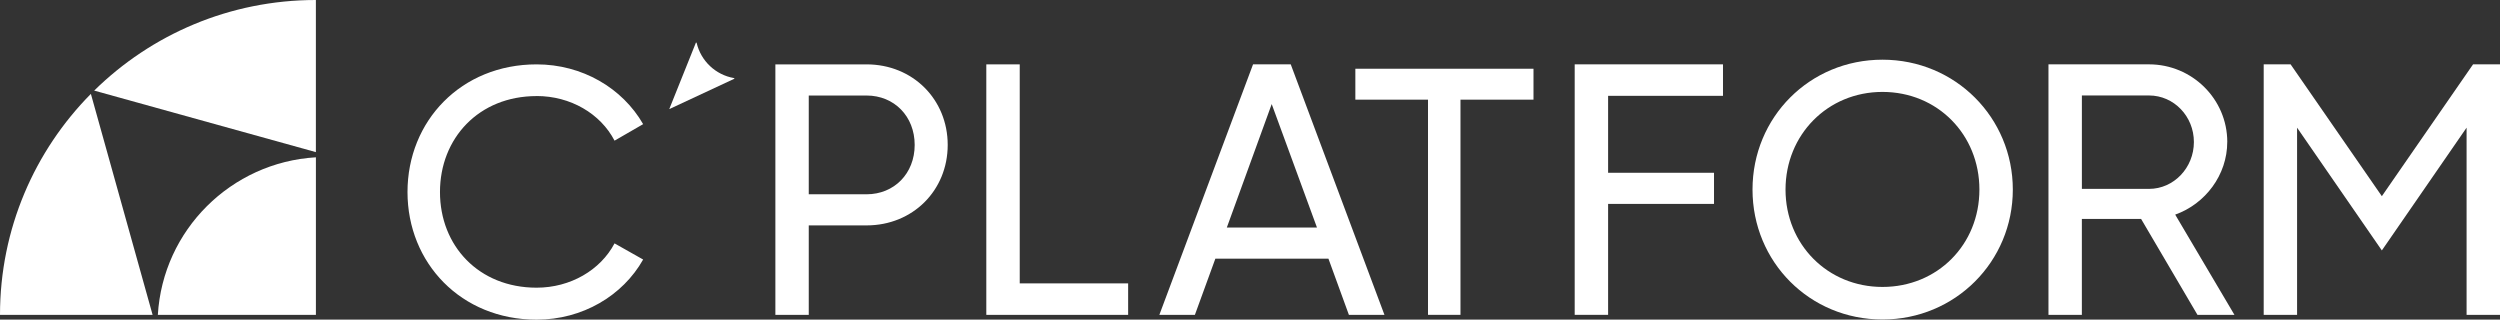
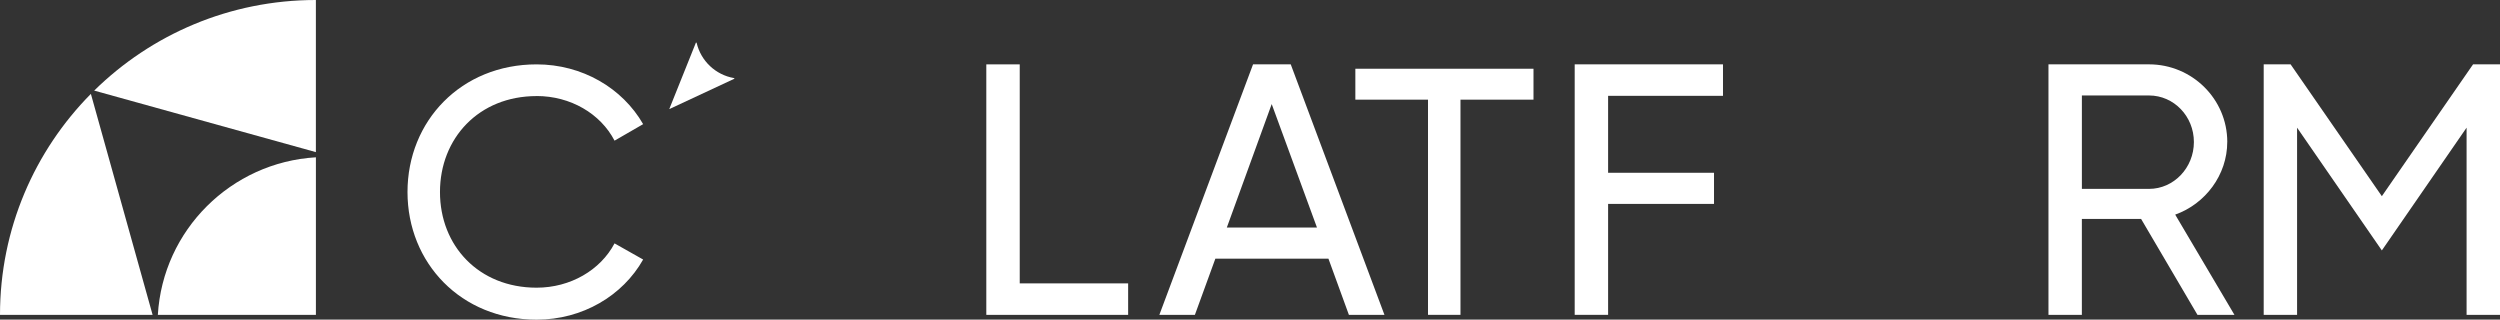
<svg xmlns="http://www.w3.org/2000/svg" width="219" height="28" viewBox="0 0 219 28" fill="none">
  <rect x="0" y="0" width="219" height="28" fill="#333333" stroke="none" />
  <g clip-path="url(#clip0_128_1710)">
    <path d="M13.824 27.582H27.673V13.78C20.228 14.22 14.265 20.161 13.827 27.582H13.824Z" fill="white" />
    <path d="M0 27.584H13.369L7.961 8.223C3.038 13.203 0 20.04 0 27.584Z" fill="white" />
    <path d="M8.25 7.936L27.671 13.326V0C20.102 0 13.246 3.028 8.25 7.936Z" fill="white" />
    <path d="M47.007 8.412C49.972 8.412 52.601 9.95 53.834 12.322L56.339 10.875C54.515 7.702 50.992 5.639 47.007 5.639C40.395 5.639 35.697 10.6 35.697 16.821C35.697 23.042 40.393 28.003 47.007 28.003C51.024 28.003 54.547 25.909 56.339 22.735L53.834 21.32C52.599 23.66 49.972 25.201 47.007 25.201C41.938 25.201 38.542 21.535 38.542 16.823C38.542 12.111 41.941 8.416 47.007 8.416V8.412Z" fill="white" />
    <path d="M89.328 5.639H86.401V27.582H98.825V24.824H89.328V5.639Z" fill="white" />
-     <path d="M164.904 5.229C158.52 5.229 153.52 10.276 153.52 16.608C153.52 22.94 158.52 27.988 164.904 27.988C171.288 27.988 176.323 22.909 176.323 16.608C176.323 10.307 171.291 5.229 164.904 5.229ZM164.904 25.136C160.093 25.136 156.412 21.404 156.412 16.608C156.412 11.812 160.09 8.052 164.904 8.052C169.718 8.052 173.396 11.78 173.396 16.608C173.396 21.436 169.716 25.136 164.904 25.136Z" fill="white" />
    <path d="M109.767 5.637L101.559 27.582H104.672L106.465 22.66H116.371L118.164 27.582H121.278L113.069 5.637H109.767ZM107.47 19.931L111.402 9.117L115.366 19.931H107.47Z" fill="white" />
    <path d="M195.11 12.44C195.11 8.677 192.028 5.637 188.253 5.637H179.446V27.58H182.371V19.178H187.56L192.498 27.58H195.737L190.547 18.801C193.188 17.862 195.107 15.323 195.107 12.44H195.11ZM182.373 16.546V8.363H188.256C190.426 8.363 192.185 10.182 192.185 12.44C192.185 14.698 190.424 16.546 188.256 16.546H182.373Z" fill="white" />
    <path d="M137.943 23.011V27.58H140.87V24.822V23.011V17.862H150.147V15.135H140.87V8.395H150.934V5.637H137.943V23.011Z" fill="white" />
    <path d="M118.729 8.73H125.093V27.58H127.938V8.73H134.334V6.021H118.729V8.73Z" fill="white" />
-     <path d="M75.911 5.639H67.923V27.582H70.847V19.745H75.911C79.969 19.745 83.019 16.674 83.019 12.694C83.019 8.714 79.969 5.639 75.911 5.639ZM75.911 17.019H70.847V8.368H75.911C78.331 8.368 80.126 10.187 80.126 12.694C80.126 15.2 78.334 17.019 75.911 17.019Z" fill="white" />
    <path d="M216.64 5.637L208.65 17.186L200.657 5.637H198.3V27.58H201.224V11.184L208.65 21.938L216.073 11.184V27.58H219V5.637H216.64Z" fill="white" />
    <path d="M61.025 3.763L60.971 3.712L58.626 9.559L64.349 6.89L64.295 6.839C62.682 6.559 61.398 5.337 61.027 3.763H61.025Z" fill="white" />
  </g>
  <defs>
    <clipPath id="clip0_128_1710">
      <rect width="219" height="28" fill="white" />
    </clipPath>
  </defs>
</svg>